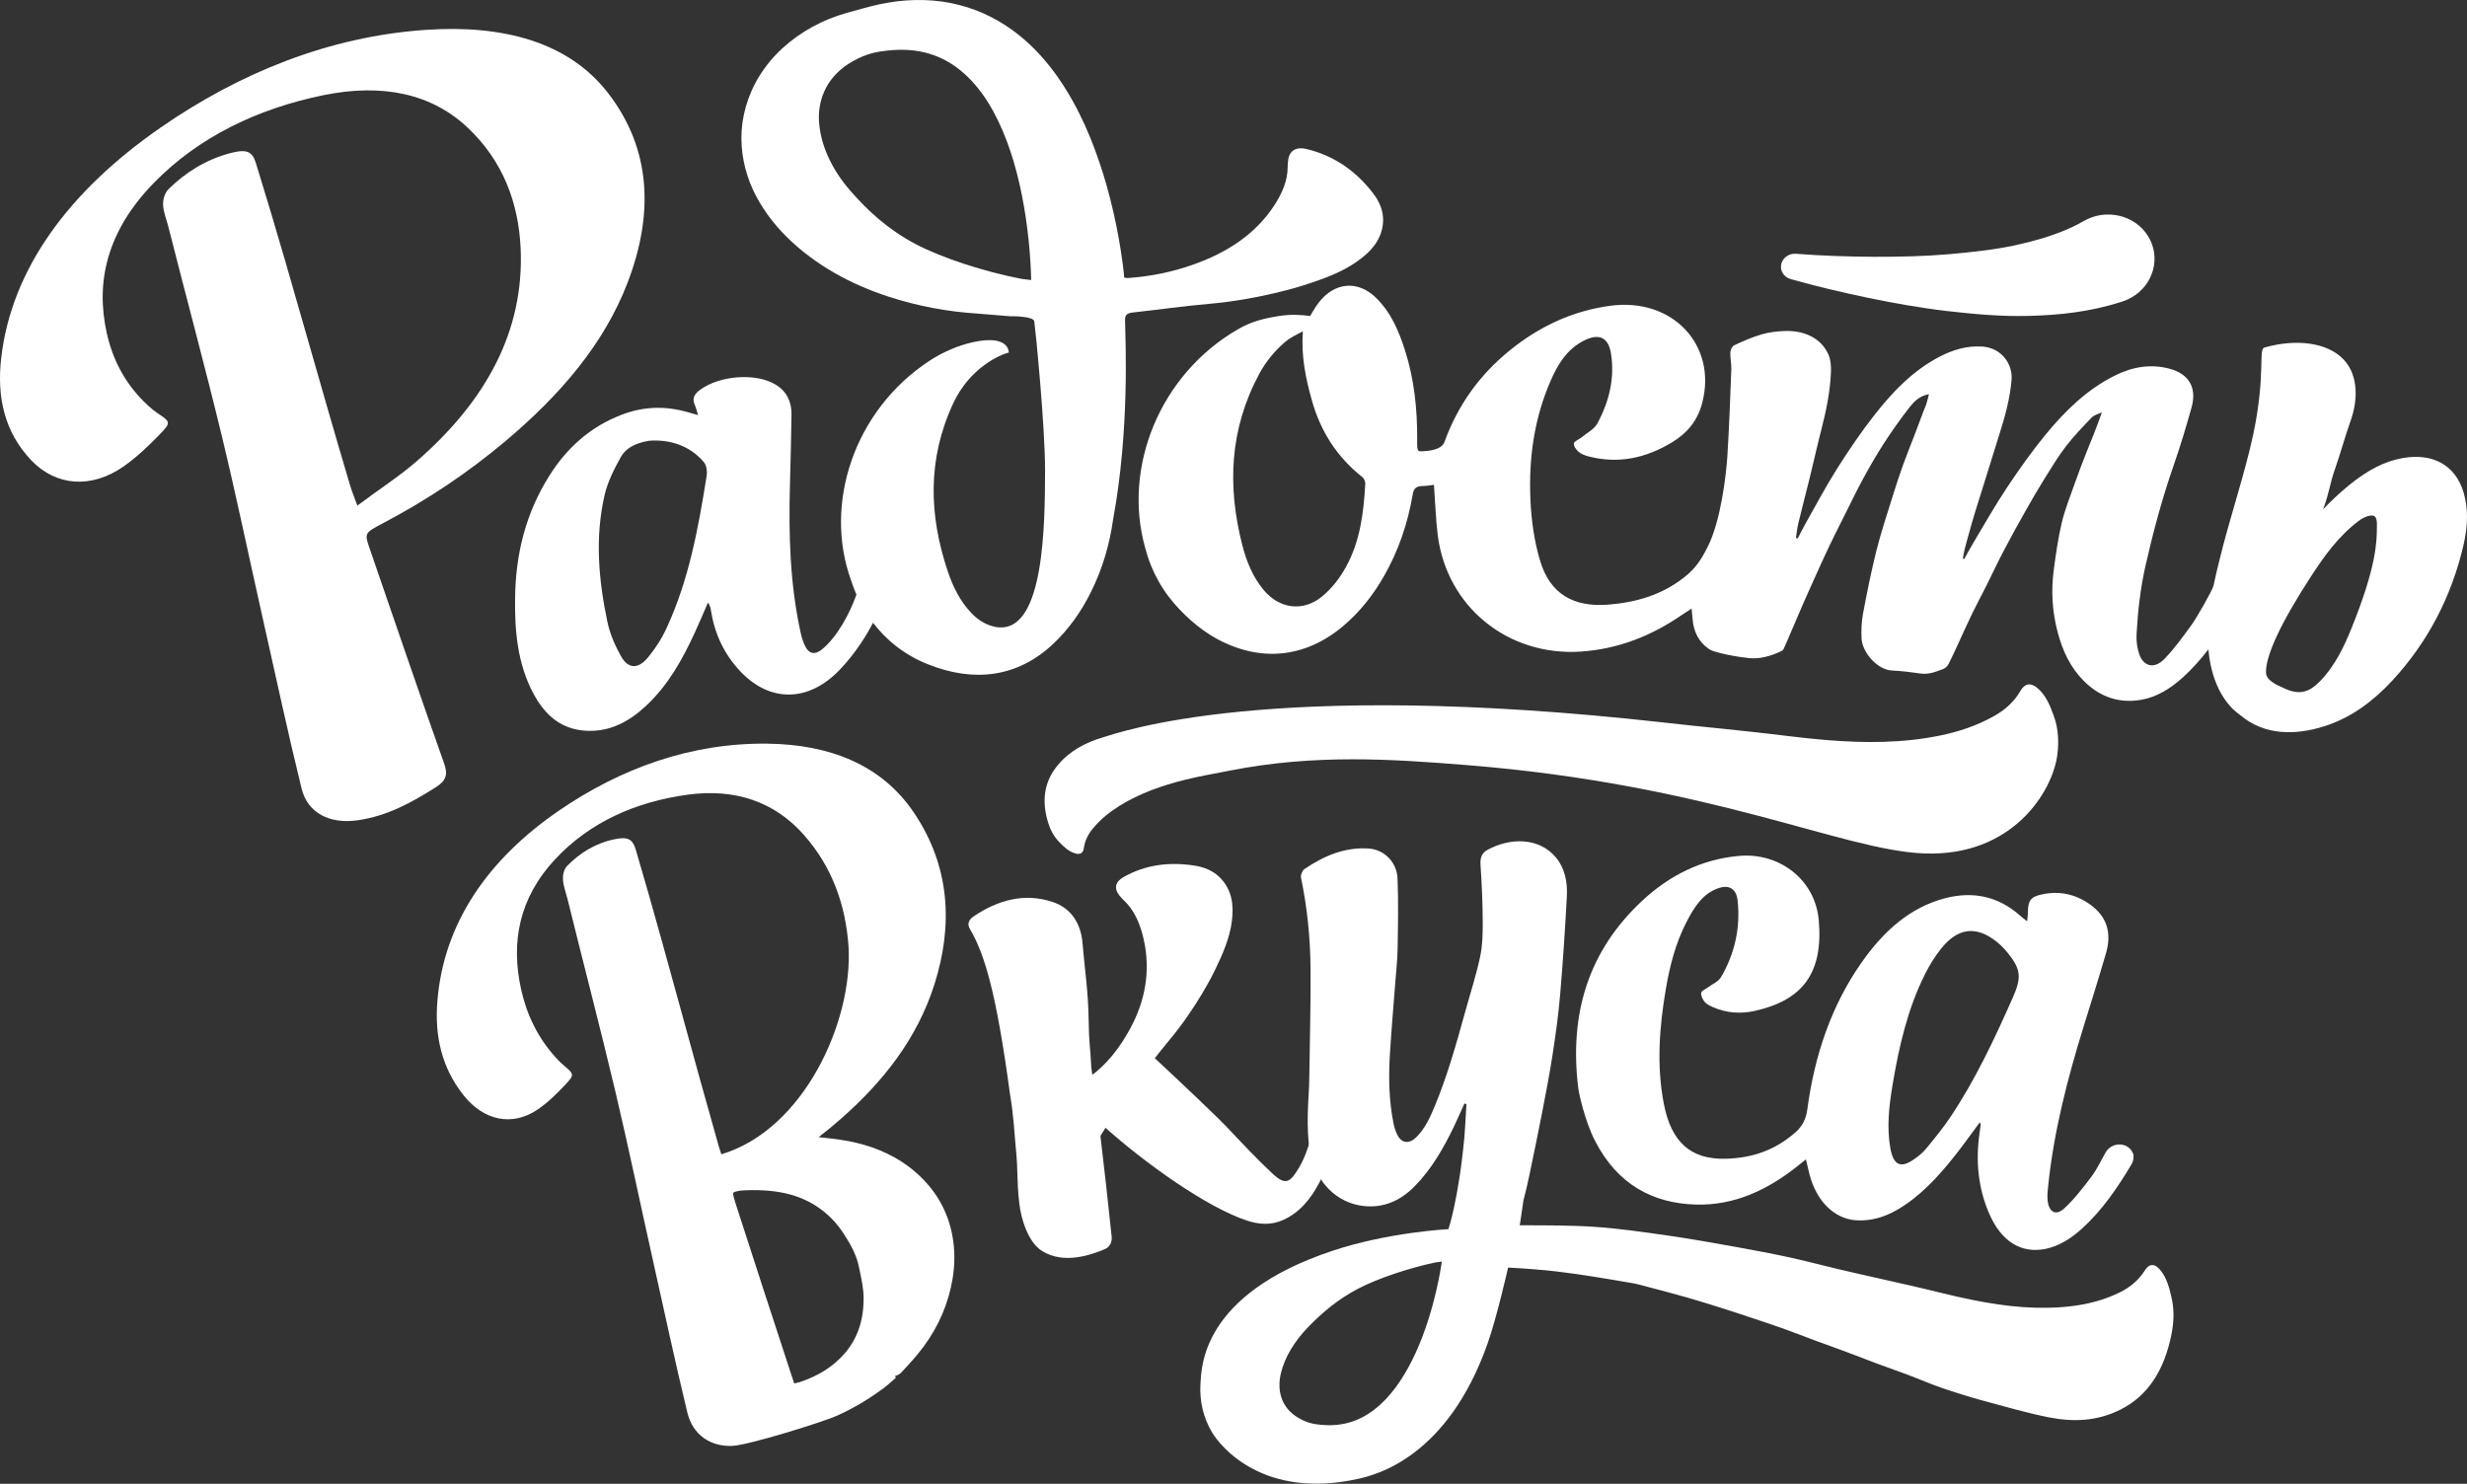
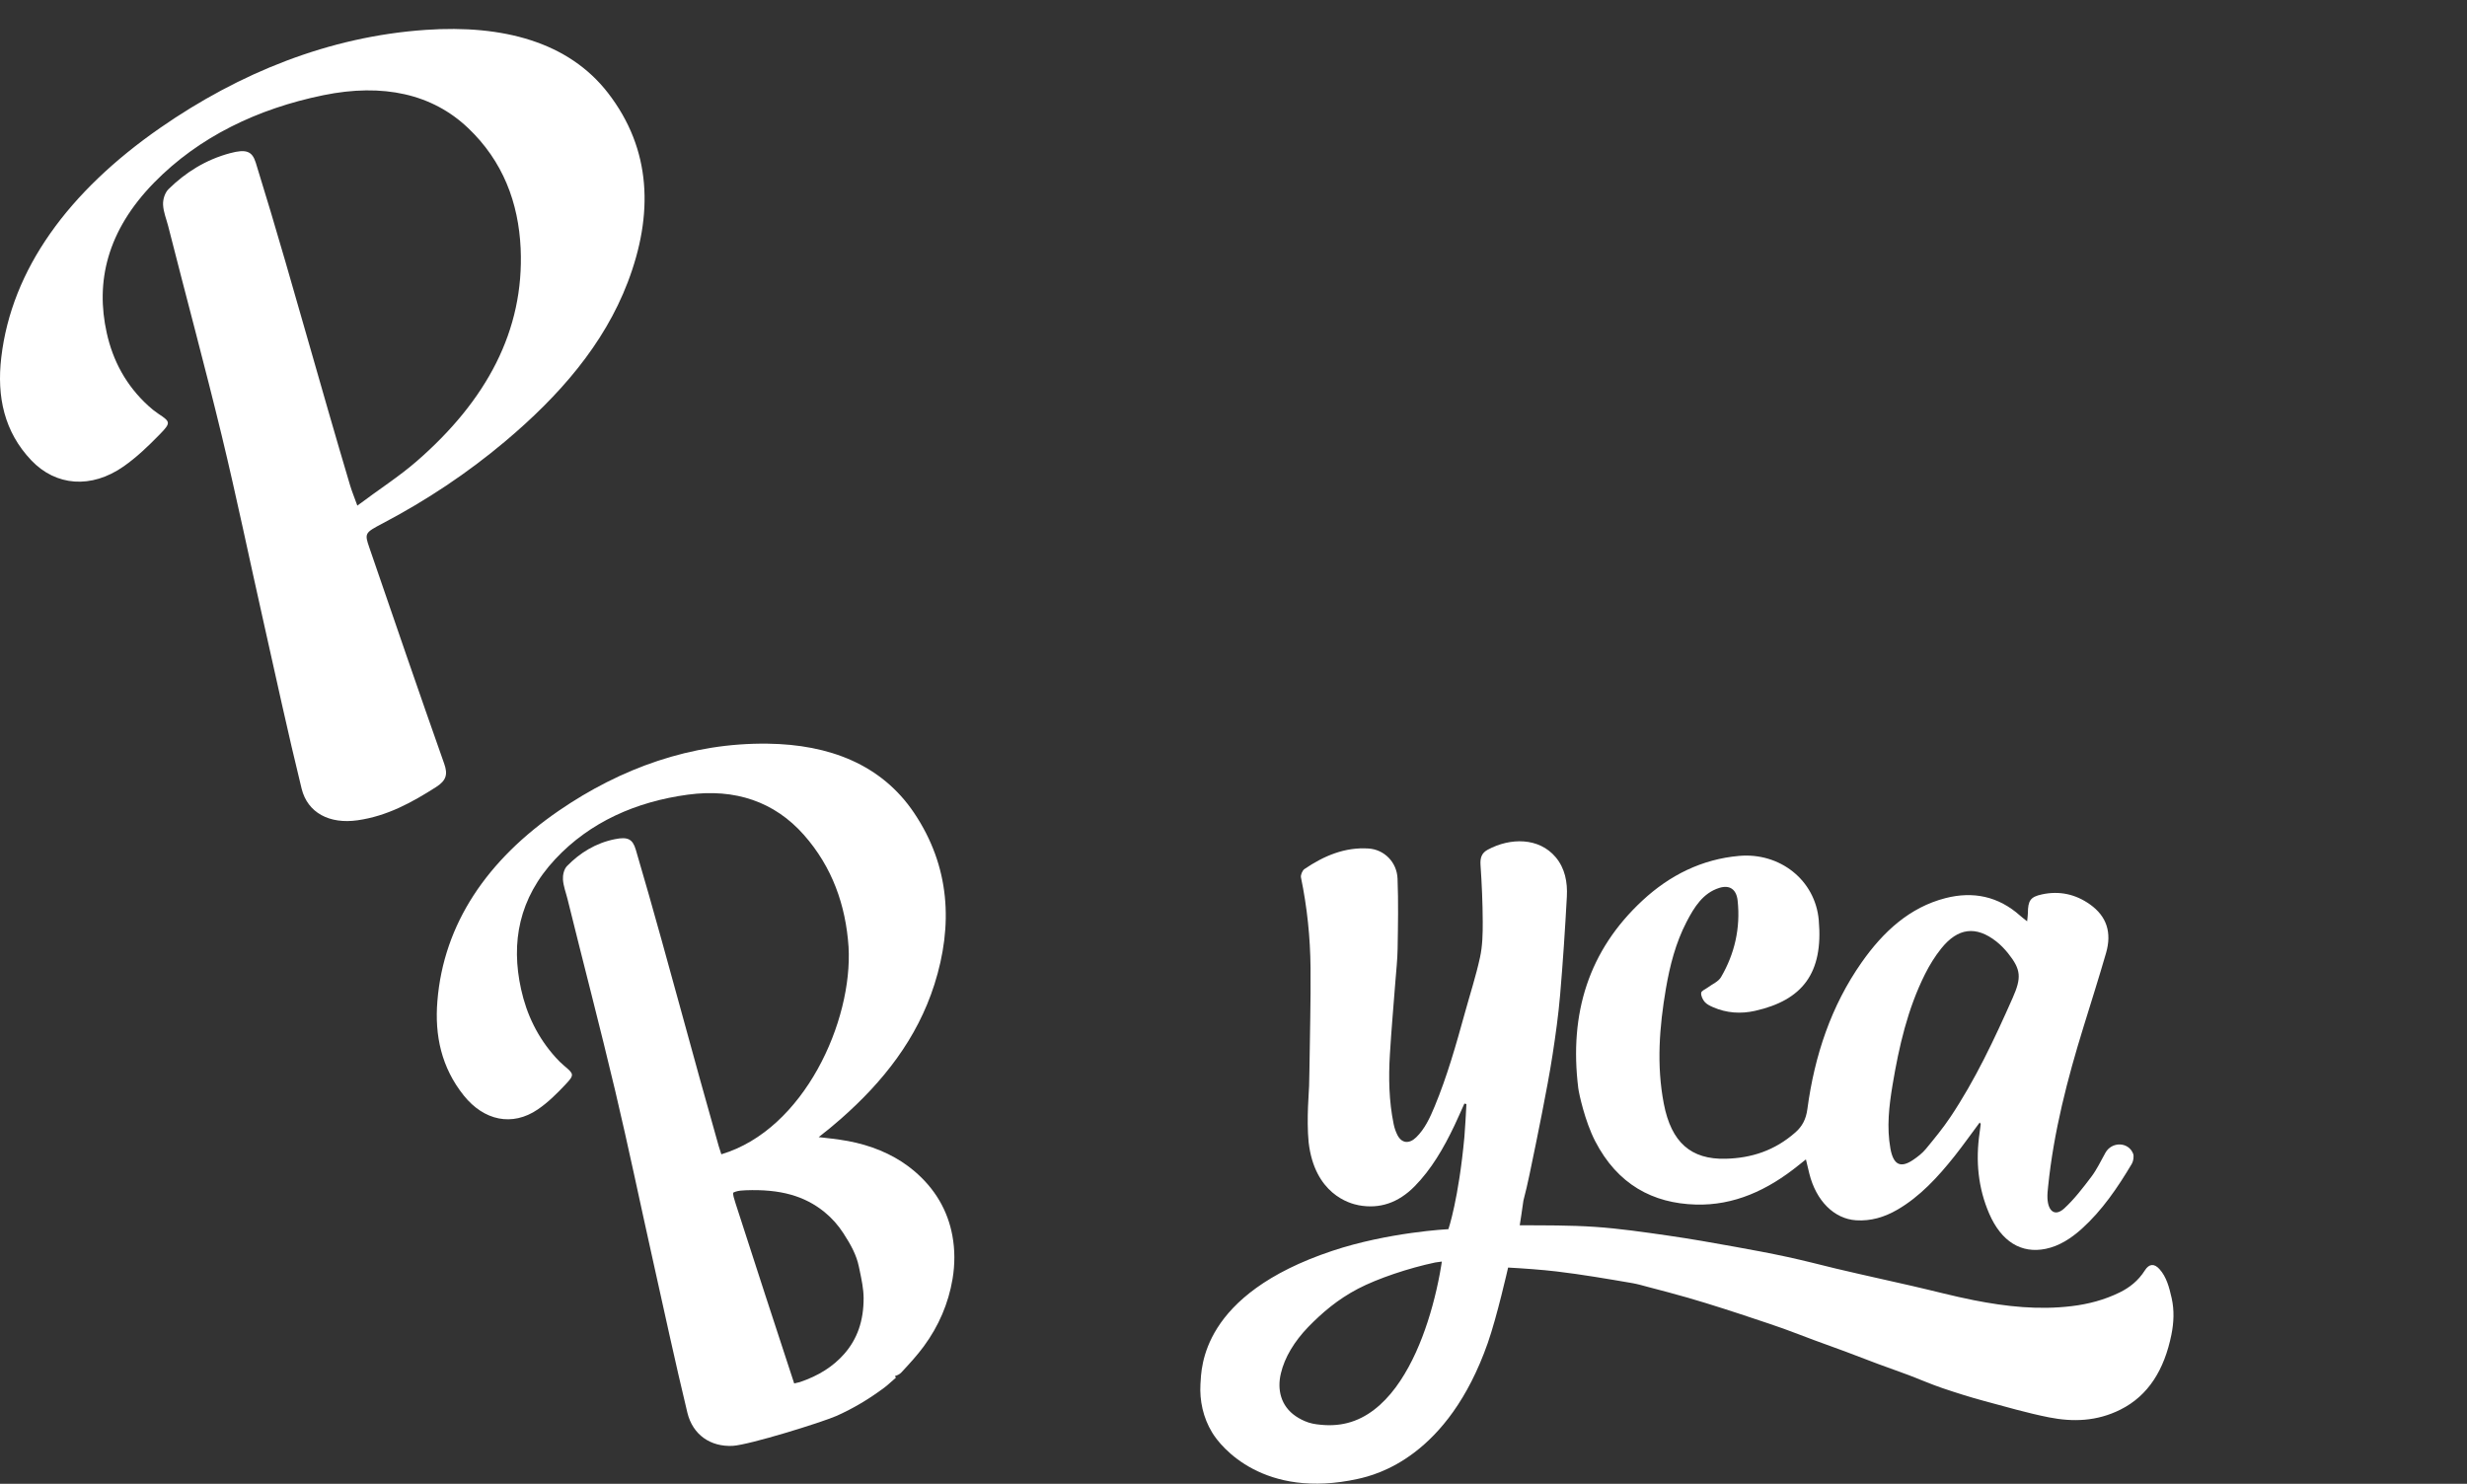
<svg xmlns="http://www.w3.org/2000/svg" width="522" height="314" viewBox="0 0 522 314" fill="none">
  <rect x="0" y="0" width="522" height="314" fill="#333333" stroke="none" />
-   <path d="M431.056 145.563C429.678 144.424 428.434 144.585 427.525 146.177C426.127 148.622 424.124 150.31 421.843 151.577C418.238 153.583 414.436 154.847 410.455 155.659C402.449 157.294 394.473 157.255 386.458 156.607C381.334 156.191 376.229 155.461 371.11 154.912C366.653 154.433 362.192 153.96 357.728 153.517C355.83 153.328 353.936 153.108 352.036 152.894C268.168 143.514 236.634 155.067 233.299 156.06C229.616 157.157 226.289 158.925 223.788 161.953C220.838 165.525 220.423 169.57 221.745 173.981C222.202 175.511 222.936 176.951 224.071 178.13C225.068 179.167 226.092 180.179 227.507 180.591C228.539 180.893 229.195 180.531 229.338 179.461C229.56 177.82 230.295 176.454 231.301 175.253C232.891 173.355 234.787 171.821 236.906 170.51C241.171 167.874 245.86 166.226 250.72 165.019C253.83 164.245 257.004 163.7 260.157 163.084C278.286 159.506 294.581 160.652 310.042 161.877C362.45 166.035 389.652 179.918 407.122 180.599C425.797 181.329 434.307 167.55 435.317 159.728C435.666 157.02 435.544 154.266 434.627 151.668C433.815 149.382 432.941 147.119 431.056 145.563Z" fill="white" />
  <path d="M425.865 211.171C421.977 219.96 417.91 228.588 412.69 236.386C411.103 238.758 409.301 240.947 407.518 243.109C406.751 244.037 405.783 244.785 404.821 245.439C402.147 247.252 400.625 246.524 399.997 243.041C399.189 238.552 399.705 234.068 400.449 229.603C401.811 221.447 403.649 213.458 407.332 206.118C408.289 204.208 409.434 202.359 410.747 200.721C414.274 196.313 418.135 195.859 422.441 199.253C423.331 199.957 424.154 200.809 424.884 201.716C427.67 205.185 427.746 206.922 425.865 211.171ZM440.843 217.347C442.45 212.139 444.1 206.94 445.619 201.694C446.889 197.314 445.747 193.901 442.254 191.407C439.156 189.195 435.714 188.469 432.04 189.27C429.634 189.796 429.101 190.559 429.085 193.238C429.081 193.719 428.998 194.201 428.925 194.961C428.304 194.464 427.881 194.156 427.487 193.805C422.845 189.646 417.48 188.565 411.657 190.054C404.058 192.003 398.468 197.161 393.9 203.674C387.458 212.863 383.948 223.352 382.427 234.7C382.139 236.853 381.343 238.35 379.89 239.632C375.482 243.515 370.555 245.068 365.15 245.207C357.814 245.399 353.635 241.767 352.053 233.57C350.483 225.417 351.111 217.32 352.489 209.238C353.332 204.306 354.576 199.494 356.866 195.081C358.488 191.954 360.332 188.981 363.784 187.894C365.96 187.209 367.411 188.161 367.671 190.575C368.297 196.405 367.033 201.845 364.164 206.761C363.584 207.757 362.295 208.251 361.338 208.977C360.849 209.346 360.01 209.662 359.959 210.094C359.883 210.696 360.271 211.514 360.686 212.001C361.133 212.524 361.812 212.845 362.44 213.122C365.333 214.394 368.357 214.588 371.367 213.907C381.374 211.652 385.827 205.955 384.839 194.729C384.1 186.198 376.561 180.352 367.967 181.121C360.132 181.816 353.33 185.18 347.524 190.569C336.198 201.09 331.986 214.374 333.951 230.27C334.089 231.373 335.328 237.202 337.507 241.447C342.261 250.676 349.752 254.645 358.817 254.902C366.855 255.131 373.982 251.913 380.636 246.526C381.071 246.175 381.508 245.831 382.12 245.344C382.402 246.522 382.613 247.43 382.836 248.335C384.276 254.129 388.099 257.93 392.738 258.23C395.829 258.431 398.716 257.592 401.501 255.971C406.209 253.231 410.022 249.126 413.595 244.62C415.409 242.332 417.109 239.91 418.891 237.534C418.994 237.706 419.112 237.812 419.103 237.905C419.043 238.483 418.963 239.06 418.88 239.635C417.99 245.656 418.557 251.412 420.905 256.831C423.453 262.701 427.652 265.346 432.87 264.269C435.714 263.68 438.222 262.077 440.532 259.989C444.746 256.185 448.051 251.375 451.083 246.269C451.41 245.717 451.571 244.673 451.348 244.118C450.334 241.588 446.829 241.551 445.492 243.943C444.528 245.664 443.665 247.499 442.512 249.024C440.719 251.393 438.885 253.785 436.784 255.713C434.873 257.467 433.368 256.401 433.228 253.583C433.188 252.745 433.284 251.887 433.371 251.044C434.559 239.461 437.443 228.349 440.843 217.347Z" fill="white" />
  <path d="M78.148 115.877C77.106 112.843 77.191 112.747 80.934 110.775C90.318 105.839 98.938 100.089 106.869 93.416C118.367 83.74 127.779 72.931 132.819 59.749C138.289 45.423 137.902 31.628 128.638 19.659C120.301 8.897 106.475 5.195 90.072 6.322C69.608 7.719 50.638 15.442 33.911 27.048C14.484 40.528 2.457 56.984 0.27 75.637C-0.71 83.917 0.88 91.379 6.641 97.431C11.819 102.856 19.304 103.499 26.173 98.689C28.955 96.74 31.412 94.364 33.726 91.997C36.243 89.426 36.076 89.267 33.47 87.531C32.715 87.024 32.017 86.453 31.365 85.856C26.681 81.574 23.893 76.356 22.587 70.458C20.192 59.676 22.595 48.885 32.618 38.634C42.093 28.959 54.512 22.997 68.395 20.151C81.076 17.549 91.483 19.904 99.034 27.081C106.433 34.105 109.717 42.895 110.166 52.576C110.941 69.948 102.939 84.771 88.153 97.62C84.414 100.871 80.08 103.631 75.611 106.998C74.935 105.124 74.447 103.95 74.085 102.738C72.532 97.519 71.001 92.291 69.492 87.059C66.432 76.456 63.421 65.835 60.348 55.231C58.328 48.278 56.265 41.335 54.118 34.423C53.346 31.933 52.031 31.52 48.672 32.417C43.495 33.801 39.22 36.531 35.691 39.991C34.825 40.84 34.458 42.269 34.505 43.311C34.574 44.891 35.211 46.362 35.596 47.883C39.343 62.675 43.339 77.378 46.917 92.18C50.057 105.177 52.761 118.273 55.691 131.283C58.368 143.181 60.923 155.088 63.818 166.887C65.09 172.028 69.743 174.431 75.66 173.584C81.933 172.688 87.162 169.813 92.278 166.545C94.417 165.179 94.791 163.882 93.995 161.629C88.611 146.398 83.393 131.13 78.148 115.877Z" fill="white" />
-   <path d="M497.571 132.918C496.018 136.767 494.141 140.78 490.969 144.089C488.557 146.605 486.48 147.064 483.521 145.747C483.501 145.737 483.481 145.729 483.463 145.722C481.607 144.896 479.499 143.969 479.466 142.301C479.404 138.731 482.564 131.85 489.06 121.873C491.587 117.995 494.66 113.584 498.979 110.308C499.409 109.982 499.798 109.737 500.163 109.56C500.882 109.213 501.51 109.056 501.966 109.097C502.133 109.113 502.284 109.158 502.4 109.23C502.768 109.458 502.956 110.063 502.938 110.926C502.934 111.162 502.931 111.413 502.929 111.684C502.916 114.555 502.847 119.905 497.571 132.918ZM284.865 119.854C283.589 122.201 281.834 124.509 279.774 126.2C275.668 129.57 270.675 128.821 267.35 124.815C265.032 122.018 263.73 118.749 262.846 115.293C259.691 102.953 260.14 90.858 266.44 79.124C267.808 76.581 269.678 74.266 271.99 72.306C273.155 71.319 274.459 70.785 275.675 70.112C275.294 75.474 276.287 80.085 277.582 84.721C279.411 91.25 282.855 96.676 288.289 100.986C288.661 101.28 288.906 101.948 288.879 102.431C288.539 108.44 287.818 114.435 284.865 119.854ZM521.262 104.168C519.551 98.453 514.799 95.799 508.354 96.939C504.618 97.601 500.994 99.439 496.984 102.723C495.121 104.248 493.317 105.928 491.551 107.775C492.958 104.018 492.844 102.701 494.184 98.904C495.172 96.105 496.258 92.186 497.421 88.899C498.914 84.681 499.044 79.444 495.929 76.115C492.571 72.522 486.02 71.588 479.126 73.546C477.82 73.917 479.424 79.151 476.823 91.676C475.125 99.863 471.77 109.612 469.575 118.719C469.095 120.629 468.677 122.423 468.371 123.918C468.158 124.885 464.815 130.736 463.71 132.245C461.892 134.735 460.089 137.273 457.96 139.452C455.715 141.754 453.53 140.843 452.708 138.595C452.21 137.237 452 135.654 452.081 134.194C452.35 129.332 452.884 124.515 453.97 119.73C455.61 112.5 457.528 105.369 459.971 98.354C461.36 94.368 462.579 90.314 463.714 86.246C464.923 81.92 463.057 79.094 459.05 78.025C455.054 76.957 451.209 77.63 447.55 79.445C441.546 82.427 436.94 86.978 432.841 91.962C429.885 95.56 427.196 99.369 424.633 103.224C422.109 107.023 419.855 110.991 417.528 114.896C416.862 116.013 416.255 117.161 415.623 118.295C415.525 118.264 415.429 118.233 415.332 118.201C415.449 117.559 415.536 116.912 415.694 116.282C416.026 114.979 416.389 113.684 416.753 112.388C417.136 111.028 417.517 109.664 417.933 108.314C418.825 105.408 419.753 102.511 420.658 99.606C421.493 96.936 422.3 94.257 423.15 91.588C424.312 87.931 425.307 84.242 425.63 80.411C425.923 76.988 423.458 73.605 419.439 73.338C416.112 73.119 413.133 74.053 410.311 75.532C404.619 78.519 400.36 83.039 396.562 87.894C393.753 91.489 391.19 95.266 388.765 99.094C386.401 102.831 384.323 106.73 382.163 110.567C381.54 111.676 380.976 112.814 380.389 113.938C380.259 113.911 380.131 113.884 380.002 113.856C380.169 112.818 380.264 111.764 380.511 110.744C381.277 107.549 382.124 104.371 382.908 101.18C383.751 97.742 384.516 94.284 385.398 90.853C386.425 86.866 387.256 82.847 387.413 78.747C387.463 77.481 387.367 76.086 386.853 74.957C385.205 71.36 381.513 69.882 377.536 70.049C375.94 70.114 374.299 70.3 372.779 70.748C370.772 71.338 368.831 72.18 366.944 73.065C366.504 73.273 366.145 74.062 366.125 74.59C366.076 75.762 366.377 76.942 366.334 78.115C366.109 84.226 365.876 90.34 365.504 96.451C365.282 100.082 364.189 110.094 361.319 115.752C359.897 118.555 358.73 120.315 356.354 122.181C351.625 125.895 346.252 127.458 340.402 127.941C333.012 128.554 328.018 125.763 325.884 118.694C324.629 114.524 324.017 110.057 323.824 105.686C323.446 97.094 324.587 88.618 328.125 80.523C329.611 77.132 331.518 73.911 335.161 72.071C338.326 70.473 340.3 71.397 340.847 74.675C341.726 79.928 340.513 84.921 337.994 89.604C337.347 90.808 335.813 91.593 334.665 92.544C334.115 93.002 333.118 93.332 333.021 93.832C332.922 94.371 333.511 95.173 334.026 95.617C334.57 96.088 335.357 96.376 336.087 96.569C342.411 98.235 348.243 96.947 353.768 93.615C357.046 91.638 359.245 88.975 360.204 85.156C363.314 73.008 353.9 62.909 340.691 64.709C332.603 65.806 325.627 69.162 319.518 74.096C312.971 79.385 308.397 85.896 305.653 93.495C305.09 95.054 302.751 95.495 300.434 95.499C299.714 95.501 299.863 93.917 299.869 92.948C299.894 86.542 299.24 80.237 297.288 74.133C295.984 70.061 294.344 66.13 291.144 63.008C287.308 59.259 282.399 59.687 279.041 64.02C278.26 65.025 277.664 66.145 277.21 66.864C275.158 66.603 273.113 66.485 270.719 66.86C267.408 67.378 264.853 68.006 262.009 69.641C245.332 79.23 237.541 98.981 242.299 115.875C242.668 117.222 243.771 121.693 247.419 126.436C249.958 129.733 253.732 133.138 257.392 135.142C266.601 140.168 276.12 139.3 284.195 132.49C287.716 129.517 290.53 125.951 292.818 121.955C295.926 116.529 297.891 110.71 298.924 104.603C299.129 103.38 299.665 102.882 300.906 102.86C301.776 102.846 302.647 102.686 303.416 102.603C303.688 106.291 303.79 109.81 304.22 113.285C306.185 128.522 319.16 138.892 334.485 137.885C342.422 137.349 349.485 134.559 356.065 130C356.602 129.627 357.162 129.283 357.934 128.783C358.025 129.743 358.101 130.359 358.141 130.977C358.315 133.62 359.483 135.836 361.364 137.157C362.313 138.17 368.373 139.114 370.115 139.269C372.469 139.479 374.641 138.833 376.76 137.858C376.997 137.75 377.282 137.585 377.383 137.369C377.952 136.135 378.477 134.879 379.011 133.627C379.875 131.607 380.729 129.58 381.614 127.565C382.563 125.396 383.536 123.235 384.519 121.076C385.398 119.137 386.275 117.191 387.201 115.269C388.342 112.907 389.53 110.565 390.709 108.216C391.856 105.928 392.955 103.61 394.189 101.361C395.57 98.837 396.998 96.323 398.567 93.899C400.253 91.301 402.047 88.756 403.959 86.297C404.939 85.041 406.075 83.785 408.153 83.42C407.937 84.232 407.79 84.893 407.586 85.539C407.425 86.04 407.189 86.517 407.002 87.009C406.324 88.793 405.661 90.583 404.984 92.363C404.205 94.402 403.371 96.423 402.639 98.476C401.86 100.665 401.136 102.87 400.449 105.086C399.27 108.883 398.002 112.659 397.04 116.506C395.93 120.943 395.029 125.435 394.19 129.927C393.873 131.629 393.813 133.415 393.896 135.146C394.045 138.039 397.224 141.722 400.266 141.881C402.323 141.987 404.378 142.236 406.415 142.528C408.135 142.774 409.664 142.134 411.206 141.557C411.647 141.392 412.085 140.933 412.312 140.495C413.07 139.033 413.736 137.52 414.43 136.023C415.391 133.95 416.32 131.859 417.32 129.8C418.258 127.869 419.285 125.981 420.245 124.058C421.504 121.538 422.699 118.98 424.008 116.48C425.545 113.544 427.162 110.64 428.796 107.747C430.049 105.531 431.339 103.328 432.688 101.163C434.096 98.908 435.469 96.614 437.094 94.504C438.759 92.341 440.663 90.337 442.579 88.361C443.109 87.814 444.007 87.606 444.738 87.243C443.719 90.274 442.55 93.028 441.446 95.803C440.59 97.952 439.777 100.117 439.008 102.295C438.042 105.045 436.929 107.767 436.261 110.587C435.472 113.901 435 117.296 434.551 120.678C433.97 125.086 434.247 129.44 435.381 133.758C436.419 137.706 438.06 141.243 440.935 144.11C444.355 147.529 448.445 148.903 453.111 148.079C456.424 147.492 459.292 145.673 461.84 143.382C463.854 141.573 465.626 139.551 467.277 137.422C468.109 146.809 472.7 150.431 473.945 151.264C476.649 153.593 479.669 154.598 482.593 154.865C486.522 155.224 490.281 154.25 492.778 153.356C497.622 151.621 502.037 148.534 506.316 143.89C513.605 135.974 518.708 126.371 521.271 115.299C522.244 111.093 522.247 107.449 521.262 104.168Z" fill="white" />
-   <path d="M378.853 59.043C384.309 60.597 389.689 61.855 395.208 63.013C400.715 64.146 406.29 65.152 412.006 65.824C417.728 66.471 423.54 67.026 429.639 66.84C435.723 66.66 442.078 66.043 448.776 63.902C448.887 63.867 448.998 63.834 449.108 63.798C449.762 63.584 450.409 63.3 451.026 62.945C455.696 60.266 457.303 54.447 454.508 49.955C451.718 45.462 445.561 44.049 440.865 46.797C437.323 48.864 432.743 50.426 427.884 51.564C423.014 52.745 417.761 53.32 412.481 53.787C407.182 54.239 401.779 54.359 396.358 54.341C390.956 54.305 385.435 54.129 380.103 53.709C380.072 53.705 380.043 53.703 380.013 53.701C378.677 53.595 377.386 54.384 376.968 55.646C376.488 57.092 377.338 58.611 378.853 59.043Z" fill="white" />
  <path d="M178.455 260.97C180.06 263.438 181.219 265.585 181.72 267.991C181.777 268.26 181.835 268.531 181.891 268.8C182.3 270.743 182.725 272.749 182.734 274.658C182.754 279.484 181.406 283.352 178.635 286.505C176.277 289.192 173.195 291.133 169.247 292.47C168.842 292.584 168.448 292.664 168.046 292.76C163.856 280.057 159.745 267.341 155.634 254.633C155.291 253.567 155.09 252.898 155.133 252.393C155.235 252.348 155.333 252.297 155.437 252.252C155.507 252.222 155.583 252.193 155.662 252.166C156.285 251.956 157.066 251.907 157.763 251.879C165.097 251.599 170.269 253.062 174.495 256.52C176.039 257.784 177.334 259.241 178.455 260.97ZM162.445 157.372C146.223 157.156 131.318 162.587 118.261 171.544C103.1 181.949 93.868 195.467 92.547 211.852C91.95 219.121 93.394 225.903 98.138 231.834C102.402 237.15 108.401 238.436 113.771 234.784C115.949 233.302 117.852 231.406 119.645 229.502C121.592 227.436 121.456 227.277 119.336 225.497C118.72 224.979 118.15 224.408 117.616 223.817C113.777 219.58 111.428 214.678 110.25 209.302C108.087 199.474 109.756 190.079 117.504 181.786C124.83 173.956 134.576 169.64 145.551 168.161C155.575 166.806 163.896 169.67 170.075 176.65C176.126 183.484 178.951 191.606 179.546 200.332C180.473 216.051 170.182 239.025 152.63 244.263C152.418 243.645 152.236 243.101 152.08 242.552C150.716 237.757 149.37 232.956 148.041 228.152C145.348 218.42 142.698 208.673 139.991 198.936C138.219 192.55 136.405 186.173 134.532 179.812C133.857 177.521 132.799 177.046 130.148 177.573C126.056 178.387 122.714 180.469 119.984 183.26C119.316 183.945 119.058 185.189 119.118 186.125C119.213 187.542 119.754 188.912 120.097 190.304C123.432 203.835 126.968 217.308 130.172 230.829C132.985 242.702 135.455 254.624 138.105 266.484C140.524 277.333 142.847 288.172 145.444 298.948C146.583 303.642 150.353 306.204 155.055 305.964C158.627 305.729 173.62 301.085 177.009 299.623C180.589 298.016 183.916 296.042 187.203 293.574C187.63 293.255 188.032 292.896 188.429 292.536C188.813 292.203 189.196 291.867 189.579 291.532C189.502 291.422 189.426 291.312 189.35 291.202C189.839 291.049 190.347 290.833 190.72 290.431C192.479 288.537 194.063 286.814 195.465 284.908C198.625 280.616 200.683 275.828 201.553 270.649C202.07 267.56 202.065 264.478 201.519 261.495C200.543 256.161 197.843 251.516 193.413 247.776C190.098 244.979 185.965 242.959 181.126 241.816C178.854 241.276 176.582 241.009 174.176 240.738C173.86 240.702 173.542 240.667 173.222 240.632C174.832 239.393 176.404 238.101 177.941 236.748C186.842 228.92 194.047 219.843 197.715 208.319C201.697 195.793 201.046 183.35 193.395 171.991C186.513 161.769 175.452 157.539 162.445 157.372Z" fill="white" />
-   <path d="M149.516 100.75C147.761 111.709 145.8 122.605 141.058 132.886C140.039 135.098 138.668 137.251 137.084 139.15C134.988 141.667 132.901 141.559 131.381 138.838C130.114 136.568 129.047 134.089 128.515 131.567C126.665 122.748 125.84 113.801 127.938 104.71C128.568 101.98 129.935 99.294 131.349 96.733C132.357 94.91 134.302 93.762 137.357 93.269C141.652 92.943 145.909 94.237 148.913 97.769C149.521 98.481 149.674 99.771 149.516 100.75ZM216.168 59.016C208.355 57.52 199.254 54.57 193.665 51.613C187.834 48.502 183.68 44.656 179.933 40.381C176.226 36.105 173.875 31.305 173.362 26.492C172.825 21.72 174.55 16.706 179.561 13.491C180.812 12.696 182.144 12.025 183.756 11.476C185.424 10.934 187.134 10.758 188.762 10.612C192.038 10.355 195.053 10.732 197.719 11.727C203.07 13.675 207.185 18.126 210.111 23.454C213.051 28.798 214.939 34.932 216.208 41.221C216.84 44.373 217.31 47.582 217.648 50.808C217.815 52.419 217.944 54.038 218.042 55.65C218.08 56.45 218.119 57.251 218.155 58.054C218.164 58.447 218.175 58.841 218.185 59.235C218.185 59.243 218.185 59.253 218.185 59.261C217.481 59.163 216.815 59.092 216.168 59.016ZM230.819 125.319C233.266 120.405 234.78 115.247 235.53 109.909C239.017 90.93 238.153 72.537 238.049 67.814C238.027 66.634 238.454 66.265 239.726 66.127C245.054 65.547 250.372 64.768 255.714 64.311C266.365 63.396 275.33 60.54 275.802 60.385C279.784 59.103 283.741 57.738 287.164 55.326C290.243 53.156 292.515 50.512 292.653 46.803C292.735 44.585 291.854 42.605 290.532 40.892C287.063 36.394 282.548 33.014 276.464 31.533C274.328 31.012 272.857 31.827 272.571 33.819C272.499 34.315 272.464 34.818 272.462 35.316C272.468 38.189 271.316 40.827 269.746 43.28C265.728 49.545 259.638 53.465 252.415 56.013C248.215 57.495 243.872 58.409 239.42 58.772C238.456 58.853 238.039 58.886 237.837 58.631C237.828 58.309 237.815 58.058 237.813 57.997C237.786 57.753 237.761 57.512 237.735 57.27C237.677 56.801 237.621 56.333 237.562 55.862C237.43 54.941 237.299 54.021 237.167 53.1C236.878 51.274 236.553 49.462 236.186 47.66C235.452 44.057 234.558 40.487 233.473 36.951C231.275 29.892 228.397 22.905 223.87 16.39C221.604 13.146 218.874 10.025 215.445 7.301C212.032 4.587 207.815 2.289 202.971 1.057C198.146 -0.211 192.834 -0.288 187.957 0.558C185.503 0.949 183.16 1.622 180.879 2.263C178.529 2.845 175.996 3.667 173.66 4.795C168.934 7.013 164.652 10.428 161.75 14.494C158.804 18.552 157.253 23.139 156.928 27.564C156.645 32.002 157.556 36.276 159.298 40.112C161.092 43.934 163.611 47.346 166.604 50.278C172.601 56.15 180.169 60.236 188.037 62.783C194.134 64.768 200.411 65.941 206.691 66.347C209.152 66.561 211.876 66.785 213.836 66.93C214.147 66.885 218.676 66.918 218.843 67.972C219.054 69.256 221.144 90.125 221.126 99.537C221.106 110.941 220.968 133.713 211.233 132.739C211.21 132.737 211.188 132.751 211.163 132.755C209.186 132.501 207.263 131.512 205.64 129.837C203.146 127.266 201.636 124.163 200.525 120.848C196.566 109.02 196.174 97.171 201.72 85.299C205.215 77.824 211.613 75.035 213.467 74.596C213.428 74.376 213.451 70.767 205.921 72.4C202.645 73.116 199.405 74.556 196.675 76.346C180.669 86.852 174.222 106.667 180.086 122.826C180.21 123.182 180.551 124.302 181.218 125.825C179.833 129.756 177.131 134.87 173.82 137.5C172.483 138.558 171.261 138.399 170.482 136.955C169.983 136.03 169.657 134.994 169.43 133.968C167.151 123.692 166.859 113.23 167.144 102.689C167.278 97.699 167.407 92.706 167.476 87.711C167.51 85.083 166.522 82.838 164.085 81.371C159.924 78.852 152.271 79.443 148.125 82.495C146.924 83.376 146.405 84.334 146.986 85.623C147.255 86.222 147.4 86.871 147.711 87.835C146.653 87.538 146.05 87.378 145.453 87.205C140.862 85.888 136.239 85.959 131.525 87.768C124.731 90.378 119.921 94.898 116.363 100.47C111.158 108.628 109.129 117.363 108.993 126.343C108.882 133.375 109.456 140.31 112.804 146.649C115.148 151.093 118.559 154.417 124.224 154.648C129.227 154.855 133.268 152.592 136.781 149.285C141.416 144.923 144.389 139.557 146.982 133.944C147.965 131.815 148.864 129.646 149.812 127.495C150.264 128.165 150.368 128.785 150.469 129.405C151.252 134.217 153.259 138.473 156.659 142.077C162.967 148.743 171.116 148.579 177.648 141.767C181.117 138.148 183.491 134.193 184.725 131.783C187.209 135.033 190.919 138.427 196.404 140.595C206.11 144.449 215.329 143.382 222.92 136.187C226.233 133.047 228.8 129.373 230.819 125.319Z" fill="white" />
  <path d="M305.08 266.979C305.038 267.256 304.995 267.532 304.953 267.809C304.857 268.372 304.759 268.936 304.661 269.499C304.45 270.631 304.216 271.77 303.954 272.904C303.433 275.175 302.819 277.433 302.098 279.657C300.654 284.092 298.798 288.428 296.277 292.223C293.769 296.008 290.513 299.196 286.623 300.646C284.681 301.386 282.552 301.696 280.298 301.566C279.183 301.488 278.01 301.392 276.9 301.035C275.829 300.673 274.964 300.222 274.165 299.684C270.97 297.504 270.22 294.009 271.02 290.651C271.806 287.264 273.867 283.856 276.824 280.797C279.808 277.742 283.037 274.976 287.365 272.704C291.511 270.543 298.099 268.333 303.66 267.164C304.116 267.101 304.584 267.04 305.082 266.962C305.082 266.967 305.082 266.973 305.08 266.979ZM459.507 274.698C458.996 272.443 458.422 270.205 456.924 268.555C455.829 267.346 454.749 267.391 453.835 268.834C452.431 271.049 450.573 272.484 448.51 273.496C445.246 275.096 441.872 275.969 438.384 276.393C431.37 277.245 424.52 276.496 417.689 275.151C413.323 274.291 408.997 273.13 404.647 272.135C400.86 271.267 397.072 270.406 393.28 269.566C391.665 269.208 390.054 268.836 388.448 268.443C385.032 267.607 381.621 266.728 378.185 265.984C374.508 265.188 370.806 264.504 367.109 263.835C362.392 262.983 357.673 262.147 352.936 261.464C347.79 260.725 342.633 259.971 337.463 259.622C332.167 259.265 326.862 259.307 321.566 259.288C321.747 258.12 322.033 256.328 322.343 254.064C322.819 252.242 323.249 250.402 323.634 248.547C324.532 244.208 325.443 239.865 326.288 235.5C327.082 231.405 327.881 227.299 328.518 223.16C329.163 218.972 329.749 214.755 330.111 210.52C330.703 203.606 331.16 196.67 331.535 189.735C331.7 186.685 331.145 183.735 329.163 181.388C325.64 177.208 319.573 177.224 314.793 179.81C313.526 180.495 313.164 181.492 313.269 183.042C313.54 187.03 313.718 191.034 313.736 195.033C313.749 197.557 313.691 200.16 313.162 202.589C312.289 206.587 311.026 210.472 309.942 214.399C308.086 221.119 306.194 227.8 303.567 234.125C302.563 236.549 301.466 238.915 299.659 240.67C298.159 242.128 296.579 241.951 295.678 240.177C295.326 239.475 295.051 238.68 294.892 237.889C293.891 233.018 293.793 228.082 294.091 223.144C294.397 218.044 294.85 212.955 295.24 207.858C295.42 205.492 295.689 203.125 295.727 200.752C295.807 195.821 295.903 190.877 295.712 185.953C295.578 182.399 292.853 179.771 289.586 179.557C284.585 179.225 280.128 181.1 276.01 183.906C275.574 184.202 275.17 185.16 275.277 185.682C276.579 191.956 277.238 198.331 277.3 204.742C277.366 212.048 277.151 219.357 277.062 226.659C277.047 227.703 277.002 228.745 276.996 229.789C276.995 230.708 276.414 236.712 276.897 241.729C278.162 252.629 285.48 254.67 287.476 255.045C291.913 255.881 295.872 254.539 299.319 251.046C302.865 247.45 305.464 242.974 307.754 238.166C308.478 236.641 309.152 235.079 309.853 233.532C309.997 233.567 310.142 233.603 310.285 233.638C310.175 235.944 310.026 238.248 309.859 240.556C308.634 253.818 306.473 260.106 306.473 260.106C306.473 260.106 293.807 260.725 281.866 264.71C254.091 273.983 254.227 289.434 254.004 292.916C253.811 296.387 254.563 299.963 256.458 303.101C258.319 306.247 267.435 317.341 287.335 312.951C291.29 312.079 306.33 308.296 314.792 284.228C316.738 278.69 319.036 268.52 319.107 268.233C322.185 268.4 326.266 268.688 329.333 269.053C334.71 269.693 340.06 270.612 345.409 271.53C346.531 271.722 347.635 272.058 348.745 272.347C351.555 273.08 354.36 273.816 357.152 274.619C359.667 275.341 362.172 276.127 364.669 276.919C366.778 277.589 368.875 278.289 370.975 278.988C373.113 279.702 375.252 280.403 377.375 281.162C379.531 281.936 381.67 282.783 383.819 283.58C386.008 284.391 388.209 285.165 390.396 285.98C392.697 286.838 394.987 287.741 397.284 288.596C399.507 289.424 401.746 290.194 403.964 291.029C406.291 291.907 408.585 292.925 410.927 293.719C413.895 294.723 416.879 295.673 419.887 296.478C424.425 297.695 428.95 299.021 433.532 299.93C438.603 300.933 443.664 300.803 448.675 298.293C454.583 295.337 457.952 289.842 459.45 282.457C459.968 279.9 460.088 277.259 459.507 274.698Z" fill="white" />
-   <path d="M271.511 258.164C275.014 256.583 277.35 253.715 279.193 250.187C279.871 248.89 280.485 247.549 281.149 246.187C280.512 243.42 279.508 240.967 277.79 239.312C276.994 242.415 276.09 244.984 274.951 246.933C273.002 250.267 272.041 250.954 269.237 248.336C265.883 245.213 262.724 241.818 259.549 238.455C258.433 237.221 250.342 229.492 244.35 223.93C245.312 222.713 246.264 221.491 247.265 220.302C253.217 213.237 256.854 205.759 257.04 205.369C258.643 202.046 260.174 198.671 260.657 194.918C261.09 191.545 260.692 188.356 258.224 185.799C256.747 184.27 254.835 183.502 252.828 183.186C247.568 182.355 242.425 182.912 237.661 185.643C235.986 186.601 235.657 188.028 236.869 189.514C237.171 189.885 237.501 190.24 237.846 190.57C239.846 192.467 240.959 194.92 241.68 197.515C243.516 204.144 242.67 210.648 239.695 216.588C236.869 222.239 233.669 225.538 231.126 227.455C231.008 226.59 230.925 225.991 230.921 225.959C230.643 220.798 230.435 221.087 230.351 215.907C230.254 209.706 229.577 205.707 229.049 199.523C228.711 195.505 226.72 192.192 222.728 190.866C216.735 188.874 211.145 190.473 206.012 193.916C205.039 194.567 204.581 195.489 205.206 196.549C208.346 201.867 210.808 210.051 213.713 231.57C214.508 236.233 214.612 239.664 214.94 242.945C215.469 248.238 215.082 249.352 215.674 254.634C216.032 257.827 217.498 262.894 220.535 264.754C225.137 267.575 230.725 265.602 233.8 264.33C234.762 263.93 235.34 262.884 235.225 261.744C234.757 257.095 233.315 244.126 232.842 240.38C233.199 239.807 233.554 239.23 233.911 238.655C242.258 246.109 255.278 255.474 263.91 258.319C266.44 259.132 268.988 259.305 271.511 258.164Z" fill="white" />
</svg>